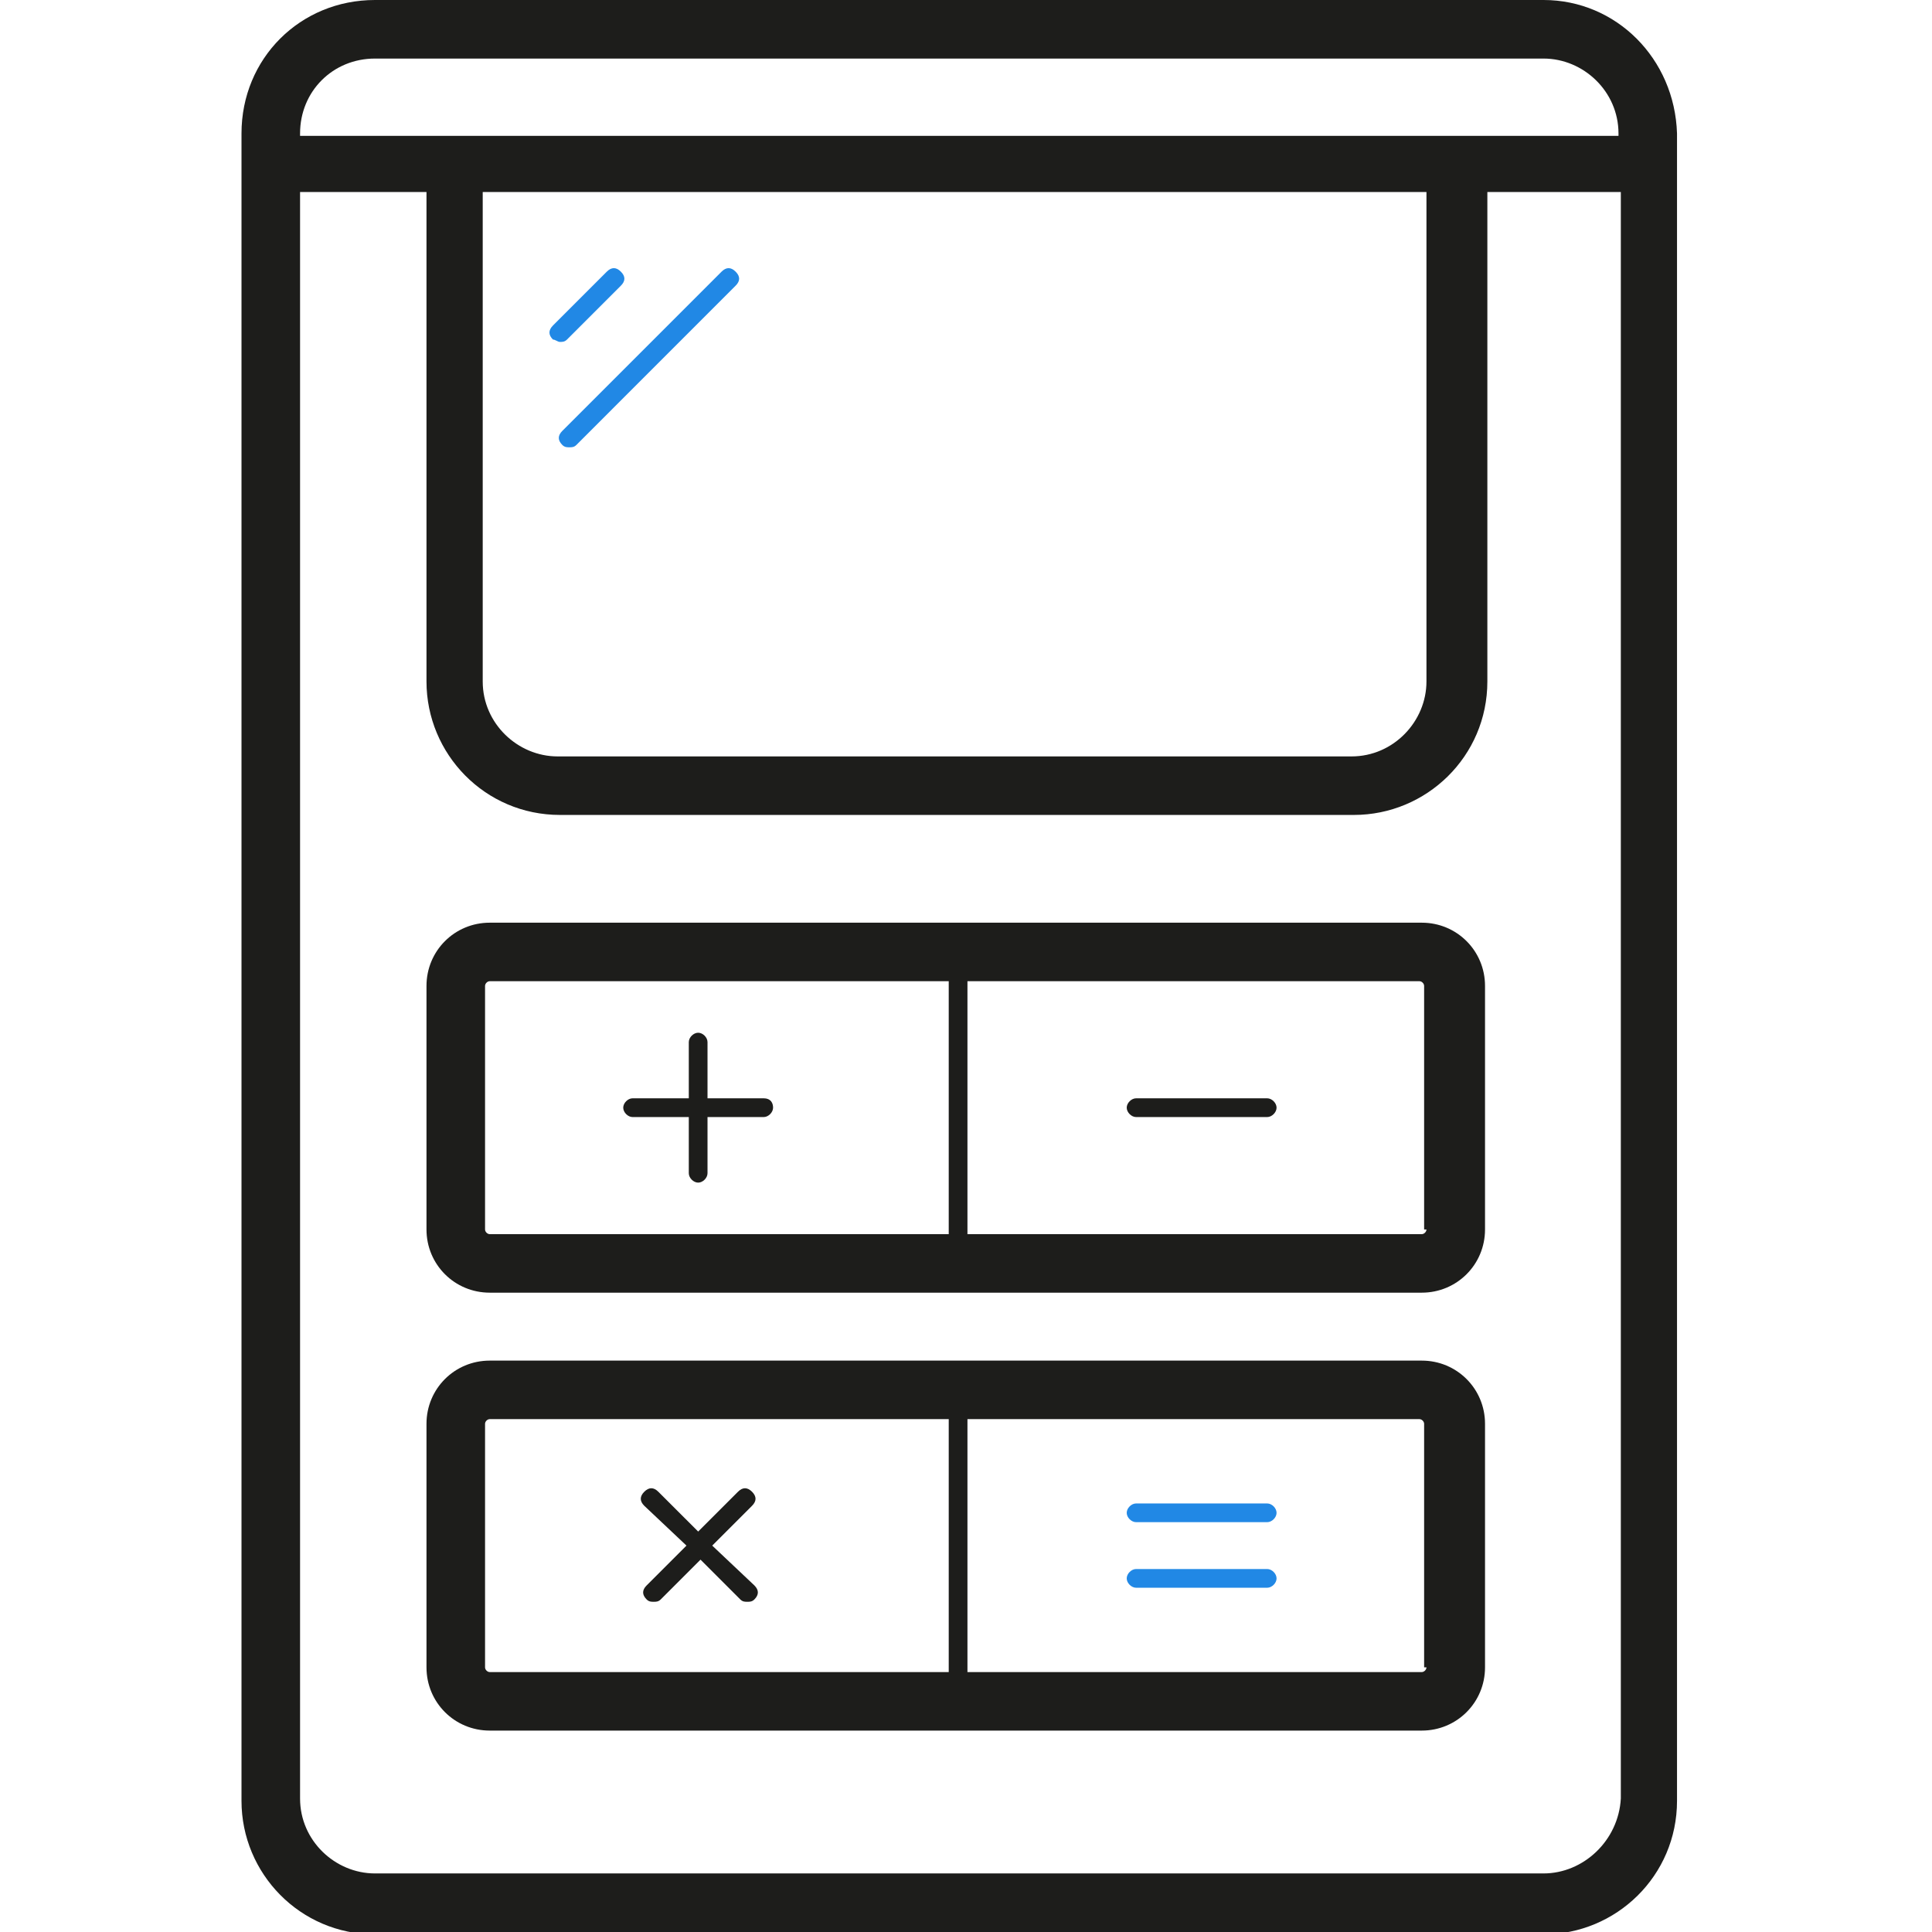
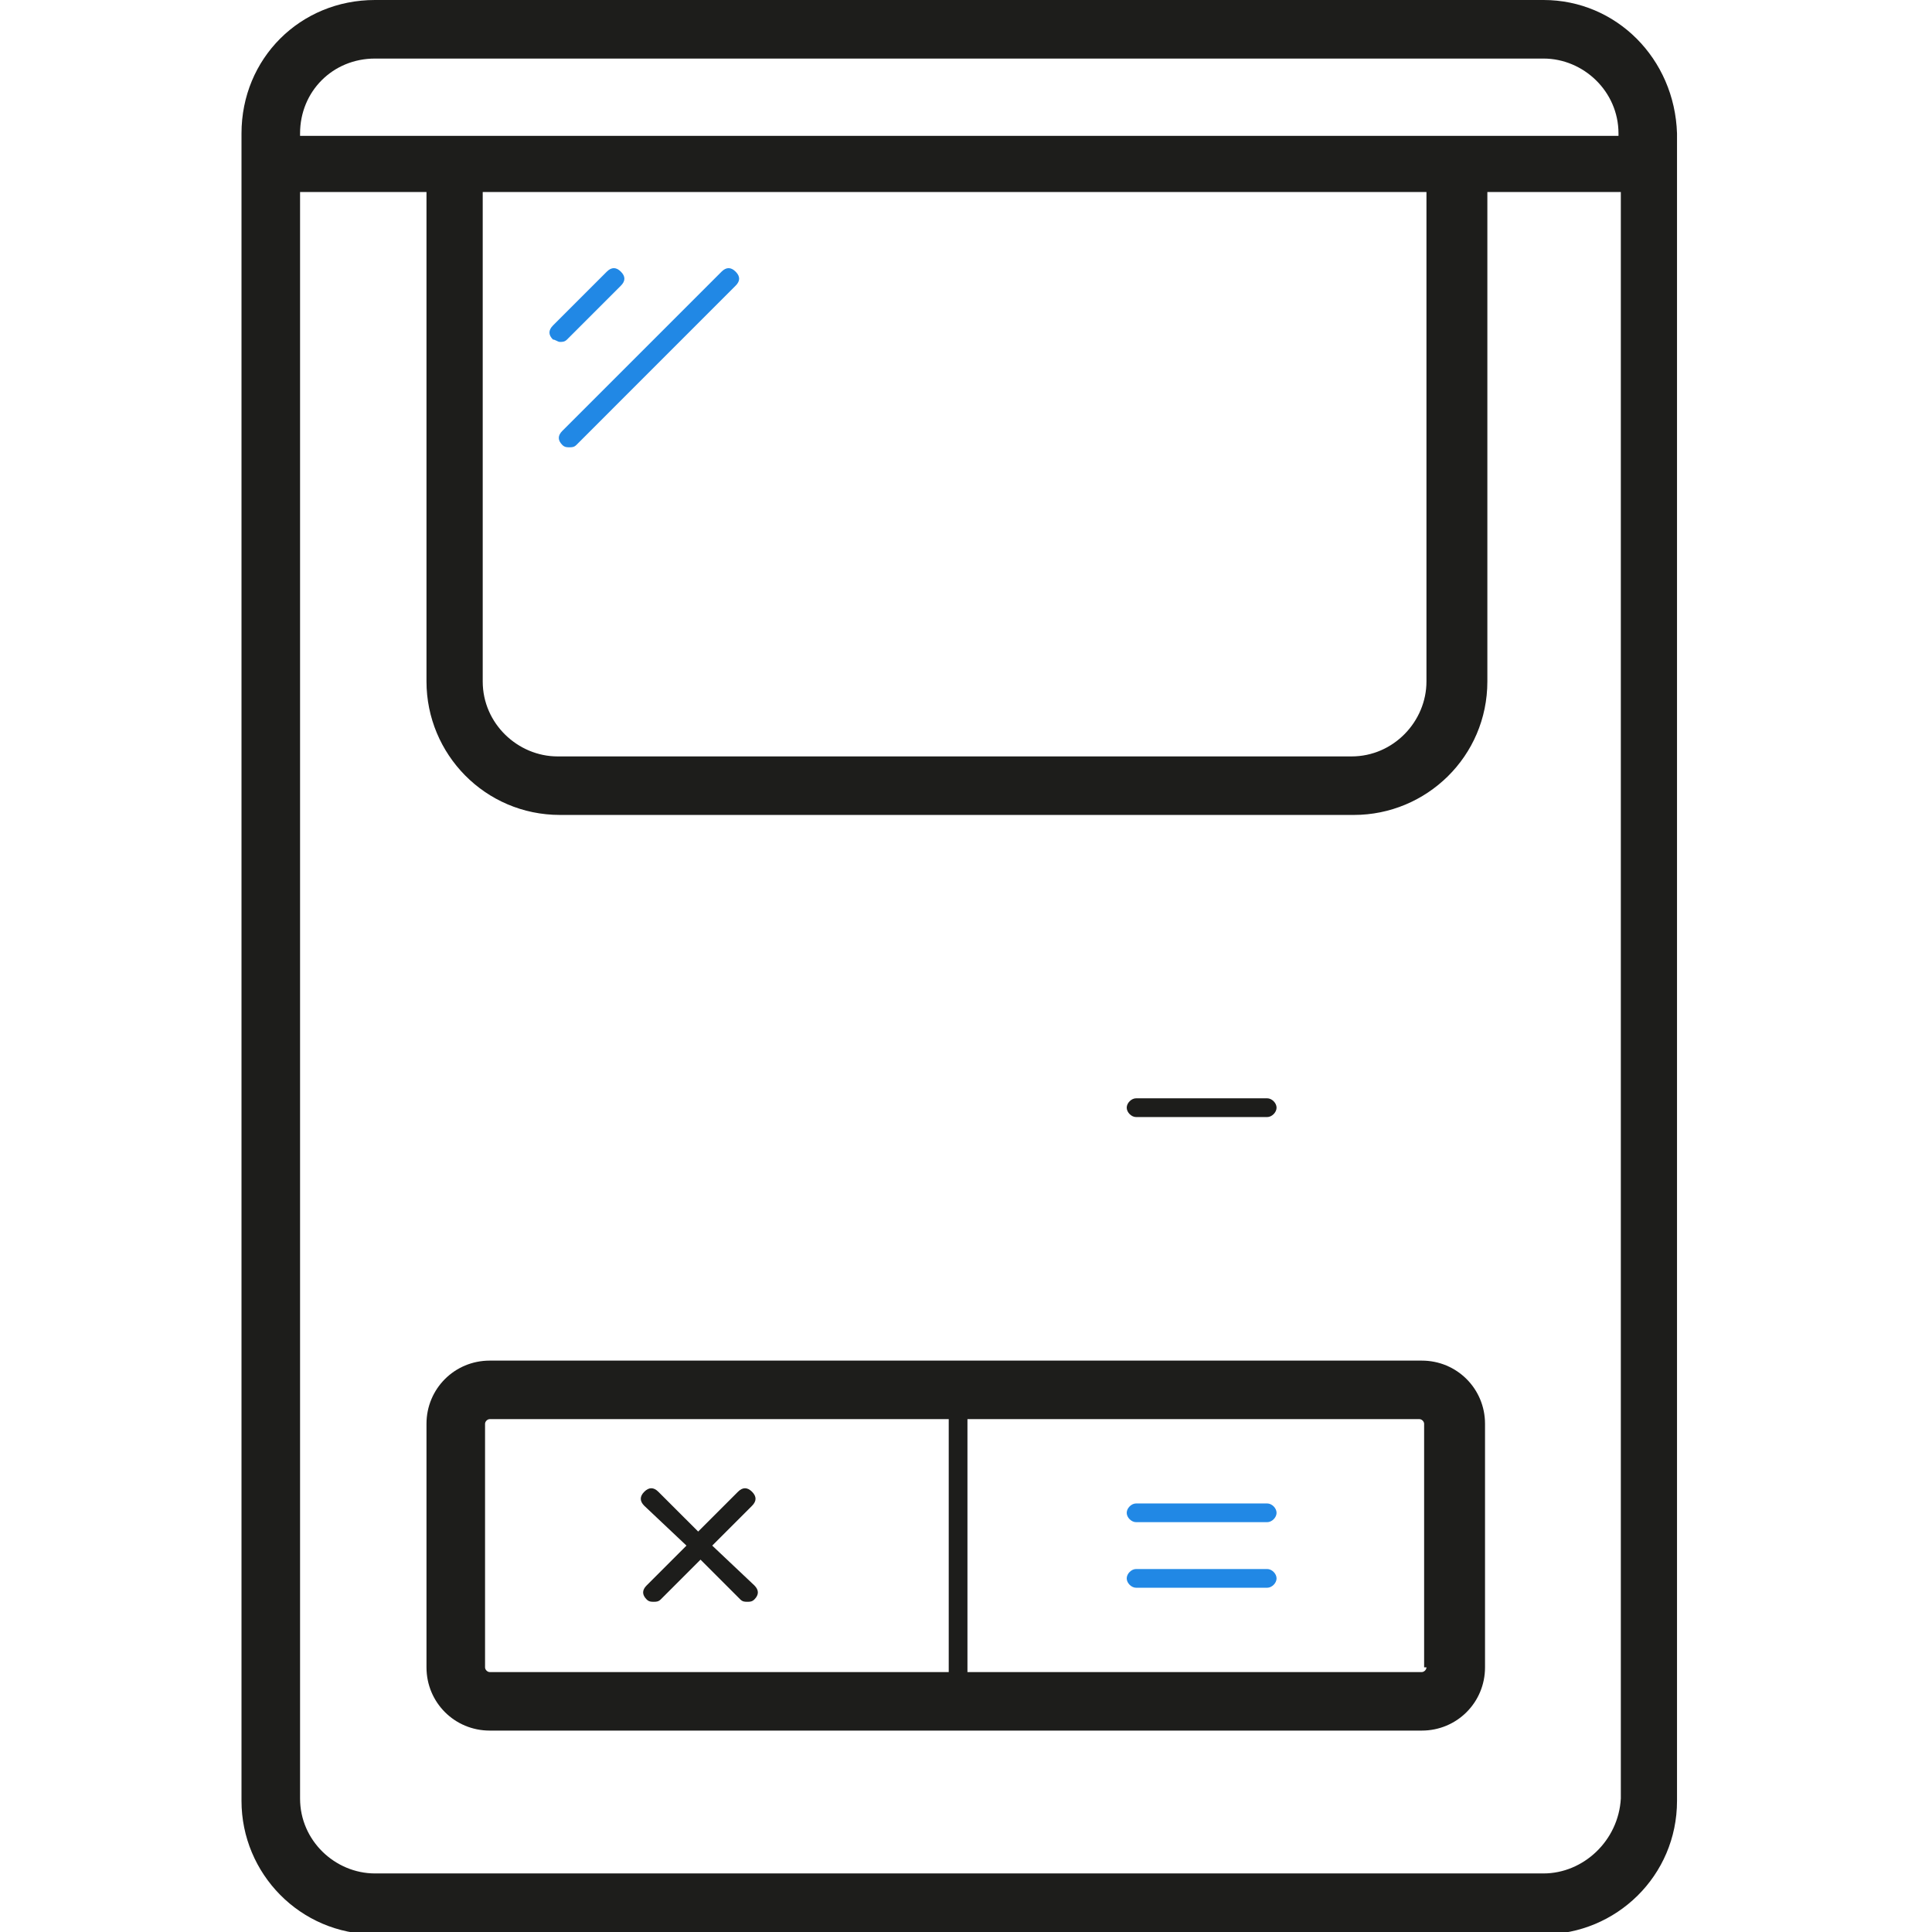
<svg xmlns="http://www.w3.org/2000/svg" width="48" height="48" viewBox="0 0 48 48" fill="none">
  <g clip-path="url(#clip0_1710_10)">
    <path d="M38.349 0H9.316C7.455 0 6 1.455 6 3.316V44.742C6 46.545 7.455 48.058 9.316 48.058H38.349C40.153 48.058 41.665 46.604 41.665 44.742V3.316C41.607 1.455 40.153 0 38.349 0ZM9.316 1.455H38.349C39.338 1.455 40.211 2.269 40.211 3.316V3.375H7.455V3.316C7.455 2.269 8.269 1.455 9.316 1.455ZM35.44 4.771V16.931C35.44 17.92 34.625 18.793 33.578 18.793H13.854C12.866 18.793 11.993 17.978 11.993 16.931V4.771H35.44ZM38.349 46.545H9.316C8.327 46.545 7.455 45.731 7.455 44.684V4.771H10.596V16.931C10.596 18.735 12.051 20.247 13.913 20.247H33.636C35.44 20.247 36.953 18.793 36.953 16.931V4.771H40.269V44.684C40.211 45.731 39.338 46.545 38.349 46.545Z" fill="#1D1D1B" />
-     <path d="M35.324 22.924H12.167C11.295 22.924 10.596 23.622 10.596 24.495V30.546C10.596 31.418 11.295 32.116 12.167 32.116H35.324C36.196 32.116 36.895 31.418 36.895 30.546V24.495C36.895 23.622 36.196 22.924 35.324 22.924ZM12.051 30.546V24.495C12.051 24.436 12.109 24.378 12.167 24.378H23.571V30.662H12.167C12.109 30.662 12.051 30.604 12.051 30.546ZM35.44 30.546C35.44 30.604 35.382 30.662 35.324 30.662H24.036V24.378H35.266C35.324 24.378 35.382 24.436 35.382 24.495V30.546H35.44Z" fill="#1D1D1B" />
-     <path d="M18.975 27.287H17.578V25.891C17.578 25.774 17.462 25.658 17.346 25.658C17.229 25.658 17.113 25.774 17.113 25.891V27.287H15.716C15.6 27.287 15.484 27.404 15.484 27.52C15.484 27.636 15.6 27.753 15.716 27.753H17.113V29.149C17.113 29.265 17.229 29.382 17.346 29.382C17.462 29.382 17.578 29.265 17.578 29.149V27.753H18.975C19.091 27.753 19.207 27.636 19.207 27.52C19.207 27.404 19.149 27.287 18.975 27.287Z" fill="#1D1D1B" />
    <path d="M31.484 27.287H28.226C28.109 27.287 27.993 27.404 27.993 27.52C27.993 27.636 28.109 27.753 28.226 27.753H31.484C31.6 27.753 31.716 27.636 31.716 27.52C31.716 27.404 31.6 27.287 31.484 27.287Z" fill="#1D1D1B" />
    <path d="M17.695 38.4L18.684 37.411C18.8 37.295 18.8 37.178 18.684 37.062C18.567 36.946 18.451 36.946 18.335 37.062L17.346 38.051L16.356 37.062C16.24 36.946 16.124 36.946 16.007 37.062C15.891 37.178 15.891 37.295 16.007 37.411L17.055 38.4L16.066 39.389C15.949 39.505 15.949 39.622 16.066 39.738C16.124 39.796 16.182 39.796 16.24 39.796C16.298 39.796 16.356 39.796 16.415 39.738L17.404 38.749L18.393 39.738C18.451 39.796 18.509 39.796 18.567 39.796C18.625 39.796 18.684 39.796 18.742 39.738C18.858 39.622 18.858 39.505 18.742 39.389L17.695 38.4Z" fill="#1D1D1B" />
    <path d="M35.324 33.804H12.167C11.295 33.804 10.596 34.502 10.596 35.374V41.425C10.596 42.298 11.295 42.996 12.167 42.996H35.324C36.196 42.996 36.895 42.298 36.895 41.425V35.374C36.895 34.502 36.196 33.804 35.324 33.804ZM12.051 41.425V35.374C12.051 35.316 12.109 35.258 12.167 35.258H23.571V41.542H12.167C12.109 41.542 12.051 41.484 12.051 41.425ZM35.44 41.425C35.44 41.484 35.382 41.542 35.324 41.542H24.036V35.258H35.266C35.324 35.258 35.382 35.316 35.382 35.374V41.425H35.44Z" fill="#1D1D1B" />
    <path d="M31.484 37.353H28.226C28.109 37.353 27.993 37.469 27.993 37.586C27.993 37.702 28.109 37.818 28.226 37.818H31.484C31.6 37.818 31.716 37.702 31.716 37.586C31.716 37.469 31.6 37.353 31.484 37.353Z" fill="#2188E5" />
    <path d="M31.484 38.982H28.226C28.109 38.982 27.993 39.098 27.993 39.215C27.993 39.331 28.109 39.447 28.226 39.447H31.484C31.6 39.447 31.716 39.331 31.716 39.215C31.716 39.098 31.6 38.982 31.484 38.982Z" fill="#2188E5" />
    <path d="M13.913 8.495C13.971 8.495 14.029 8.495 14.087 8.436L15.425 7.098C15.542 6.982 15.542 6.865 15.425 6.749C15.309 6.633 15.193 6.633 15.076 6.749L13.738 8.087C13.622 8.204 13.622 8.32 13.738 8.436C13.796 8.436 13.854 8.495 13.913 8.495Z" fill="#2188E5" />
    <path d="M13.971 11.055C14.029 11.113 14.087 11.113 14.145 11.113C14.204 11.113 14.262 11.113 14.32 11.055L18.276 7.098C18.393 6.982 18.393 6.865 18.276 6.749C18.16 6.633 18.044 6.633 17.927 6.749L13.971 10.705C13.854 10.822 13.854 10.938 13.971 11.055Z" fill="#2188E5" />
  </g>
  <defs>
    <clipPath id="clip0_1710_10">
      <rect width="48" height="48" fill="white" />
    </clipPath>
  </defs>
</svg>